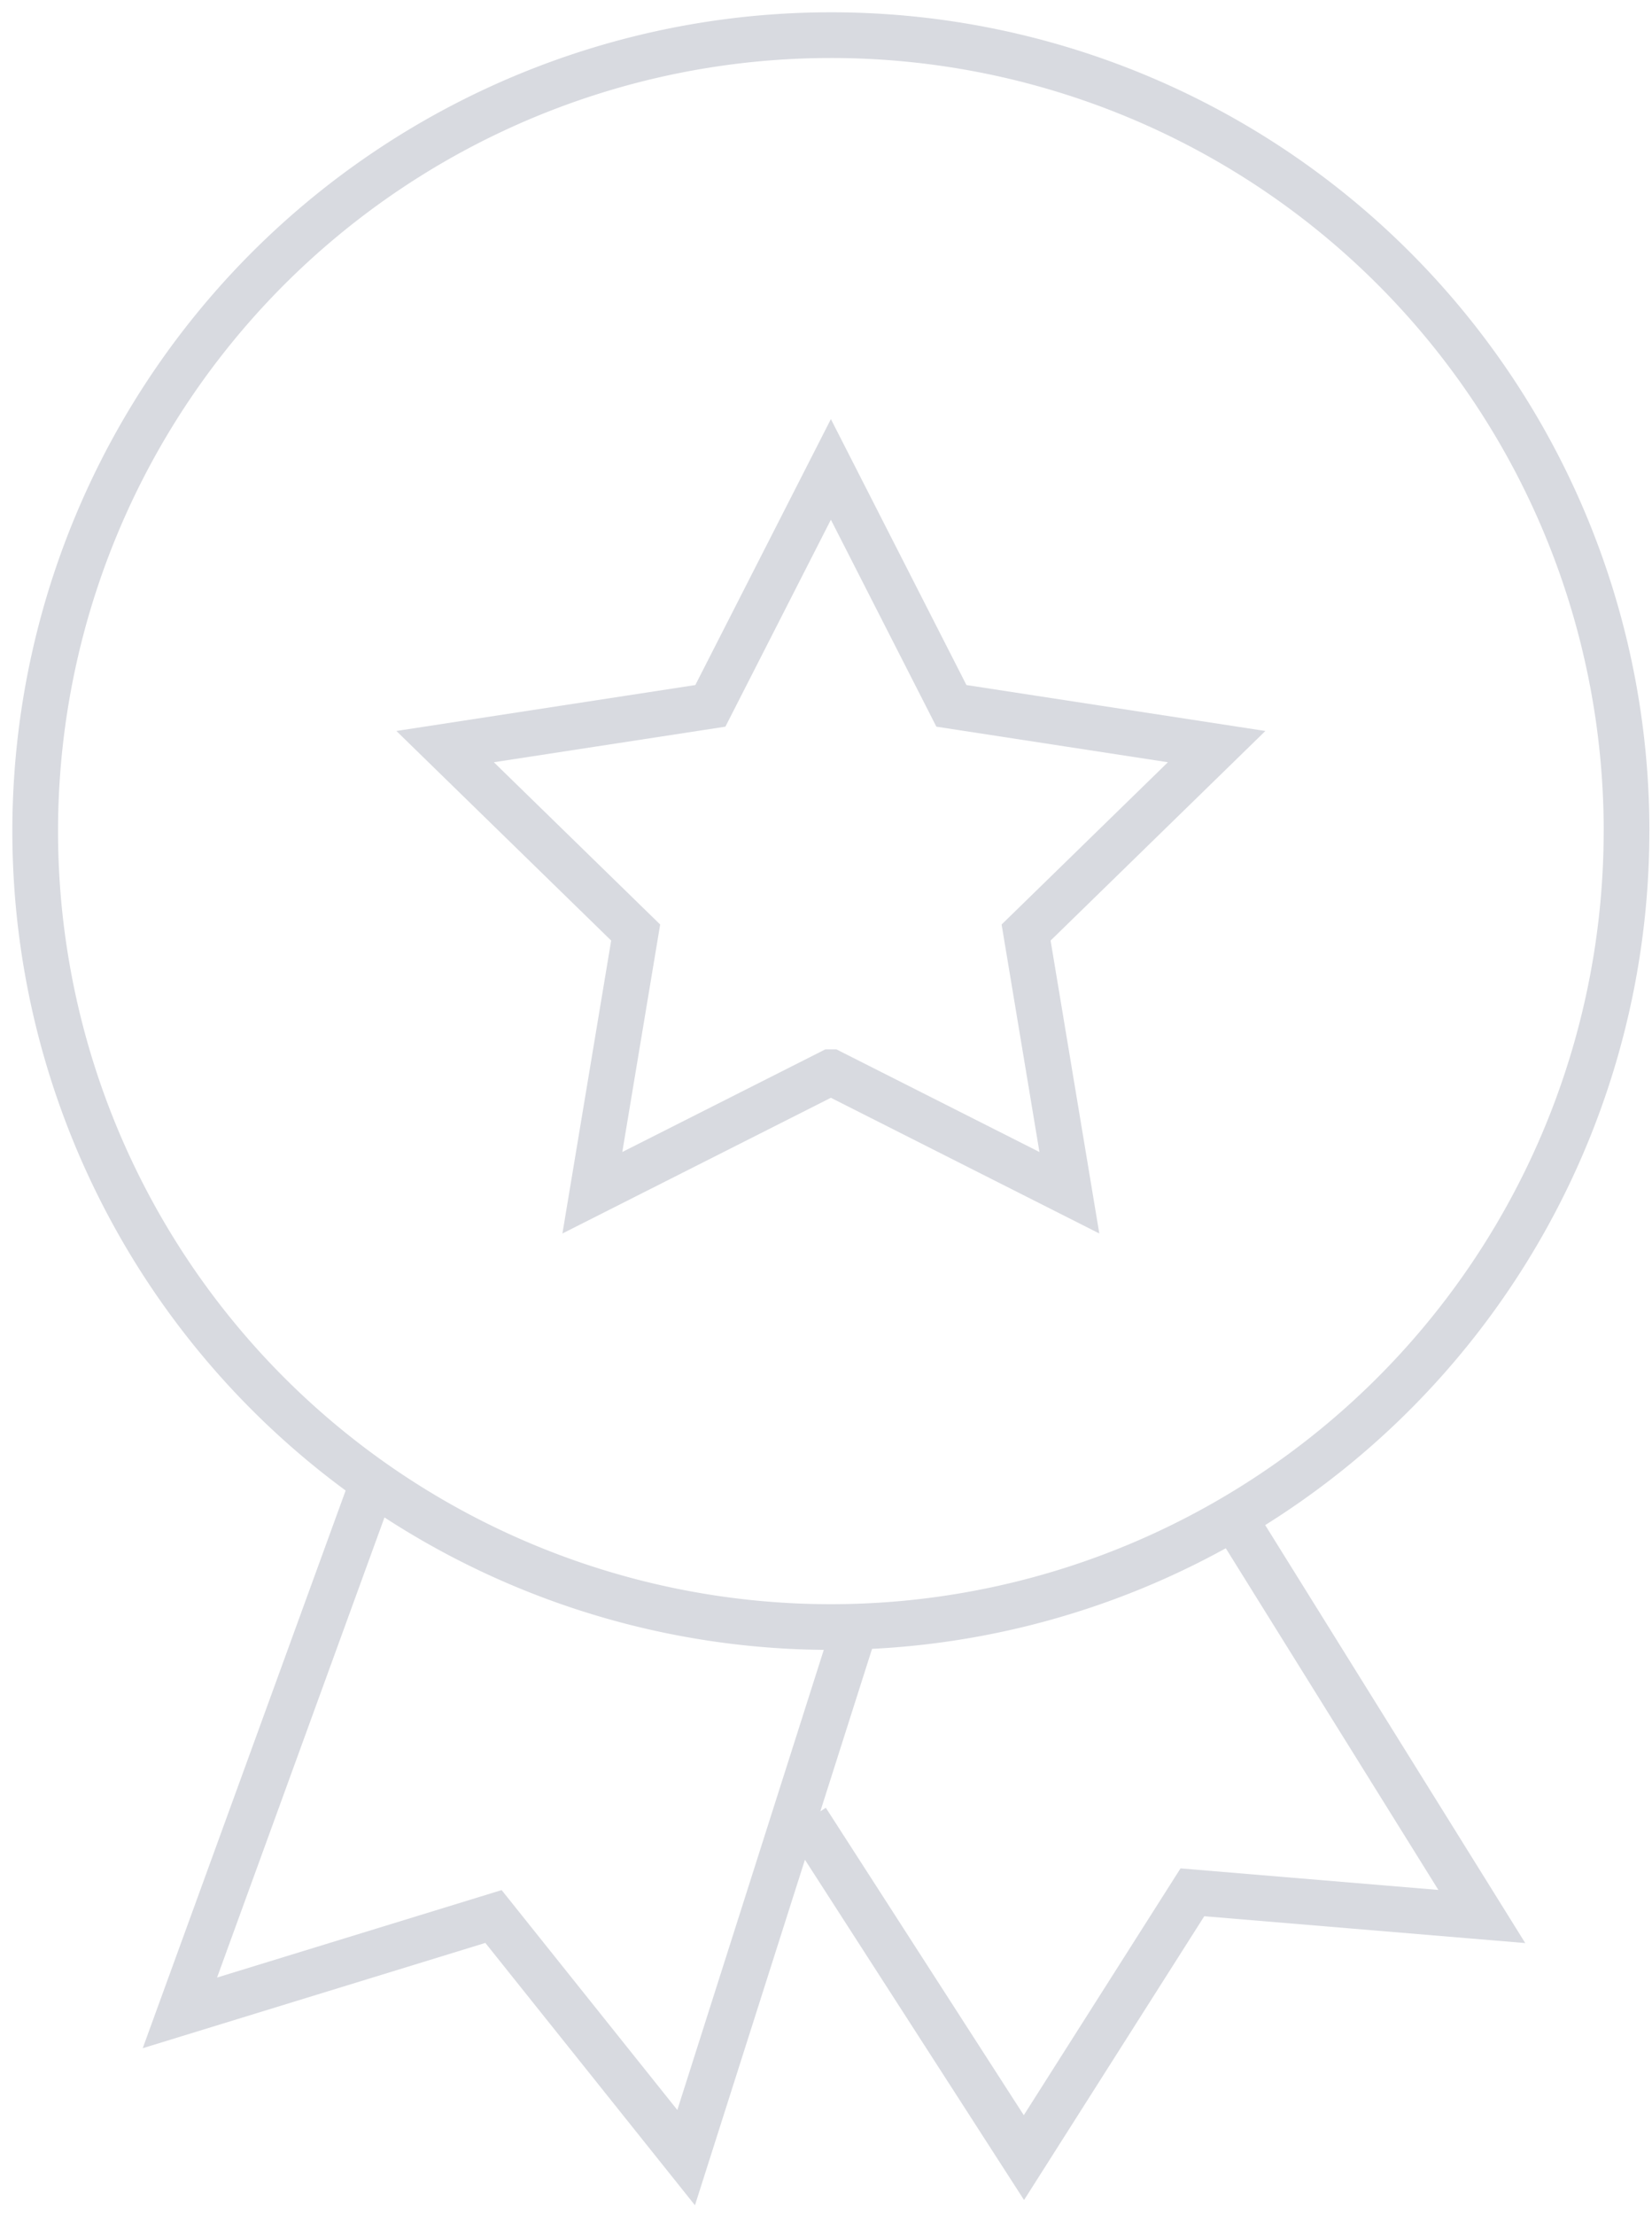
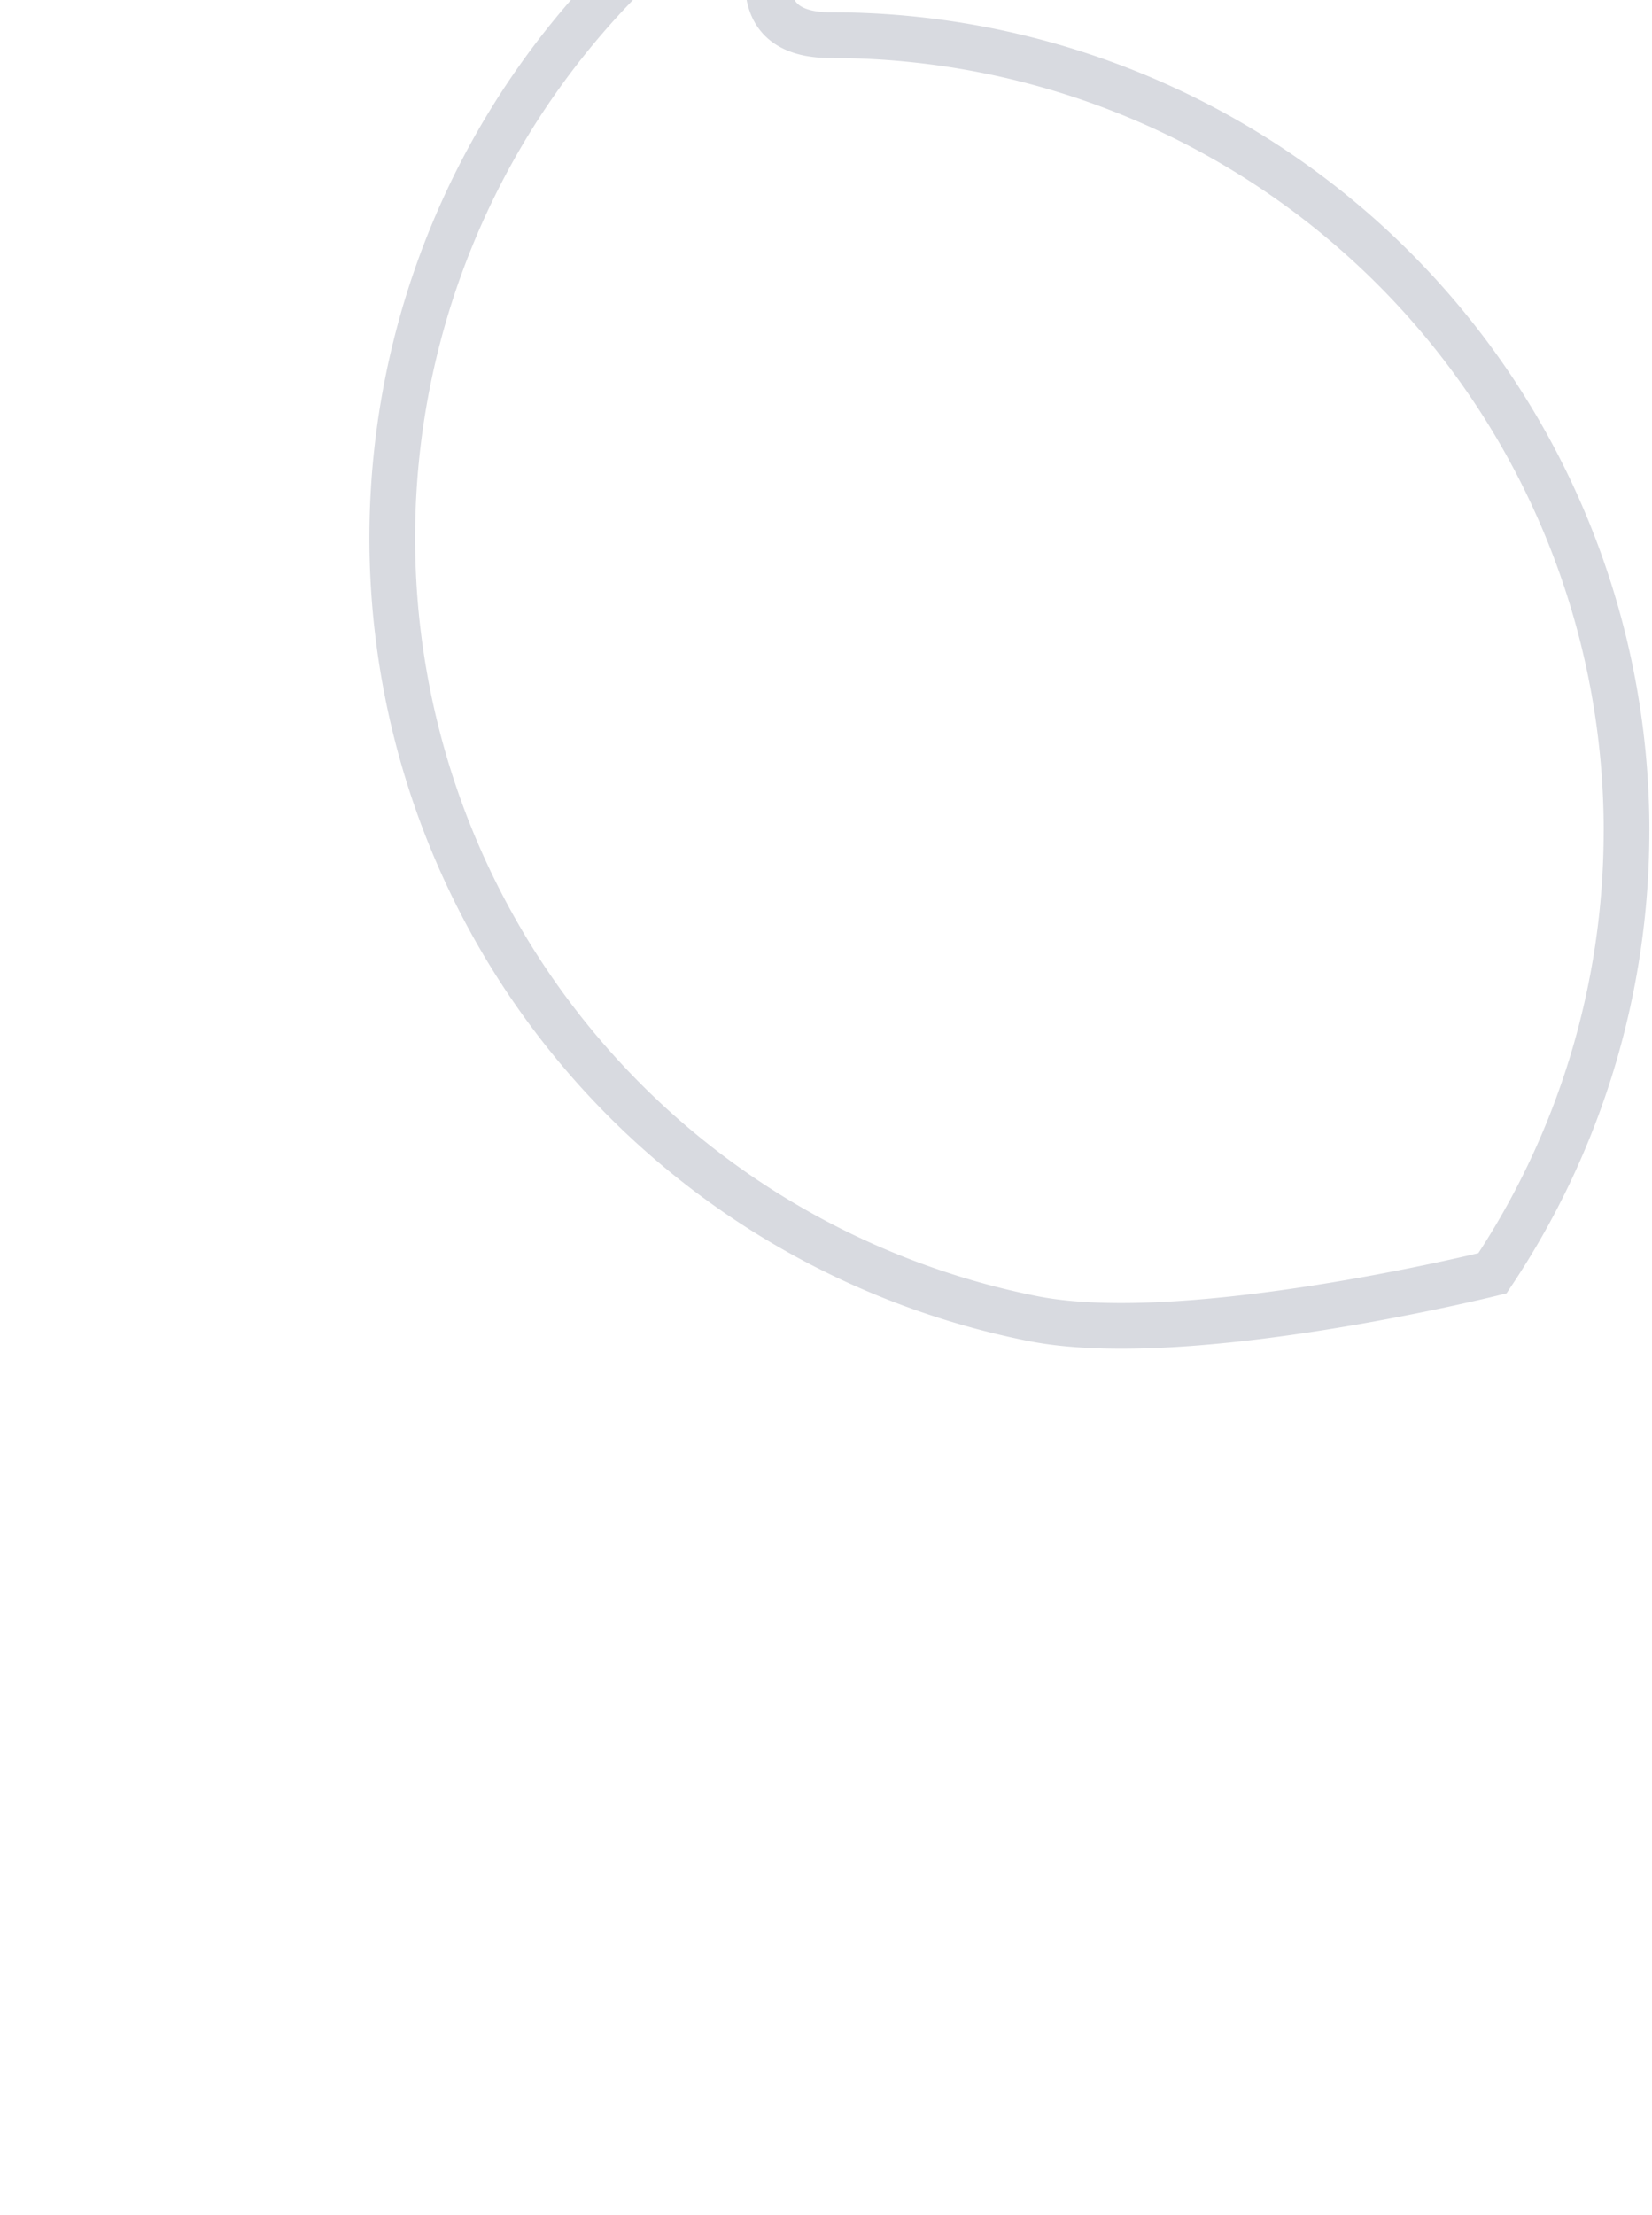
<svg xmlns="http://www.w3.org/2000/svg" width="47" height="63" fill="none" stroke="#d8dae0" stroke-width="1.3" stroke-miterlimit="10">
-   <path d="M24.326 46.275l-4.805 15.092-5.481-6.858-8.922 2.741 5.493-15.092m24.762 1.449l6.785 10.902-8.234-.688-4.793 7.546-6.182-9.598" />
-   <path d="M46.275 23.638a22.64 22.64 0 0 1-3.815 12.577c-2.487 3.723-6.023 6.624-10.159 8.338s-8.688 2.162-13.079 1.288-8.425-3.029-11.591-6.195-5.322-7.199-6.195-11.591-.425-8.943 1.288-13.079 4.615-7.672 8.338-10.159S19.16 1 23.638 1c2.973-.002 5.918.583 8.665 1.72s5.243 2.804 7.346 4.907 3.77 4.599 4.907 7.346 1.721 5.692 1.72 8.665" />
-   <path d="M23.638 30.495l-6.785 3.429 1.232-7.401-5.421-5.288 7.546-1.159 3.429-6.725 3.429 6.725 7.546 1.159-5.421 5.288 1.231 7.401-6.785-3.429z" />
+   <path d="M46.275 23.638a22.64 22.64 0 0 1-3.815 12.577s-8.688 2.162-13.079 1.288-8.425-3.029-11.591-6.195-5.322-7.199-6.195-11.591-.425-8.943 1.288-13.079 4.615-7.672 8.338-10.159S19.16 1 23.638 1c2.973-.002 5.918.583 8.665 1.72s5.243 2.804 7.346 4.907 3.77 4.599 4.907 7.346 1.721 5.692 1.72 8.665" />
</svg>